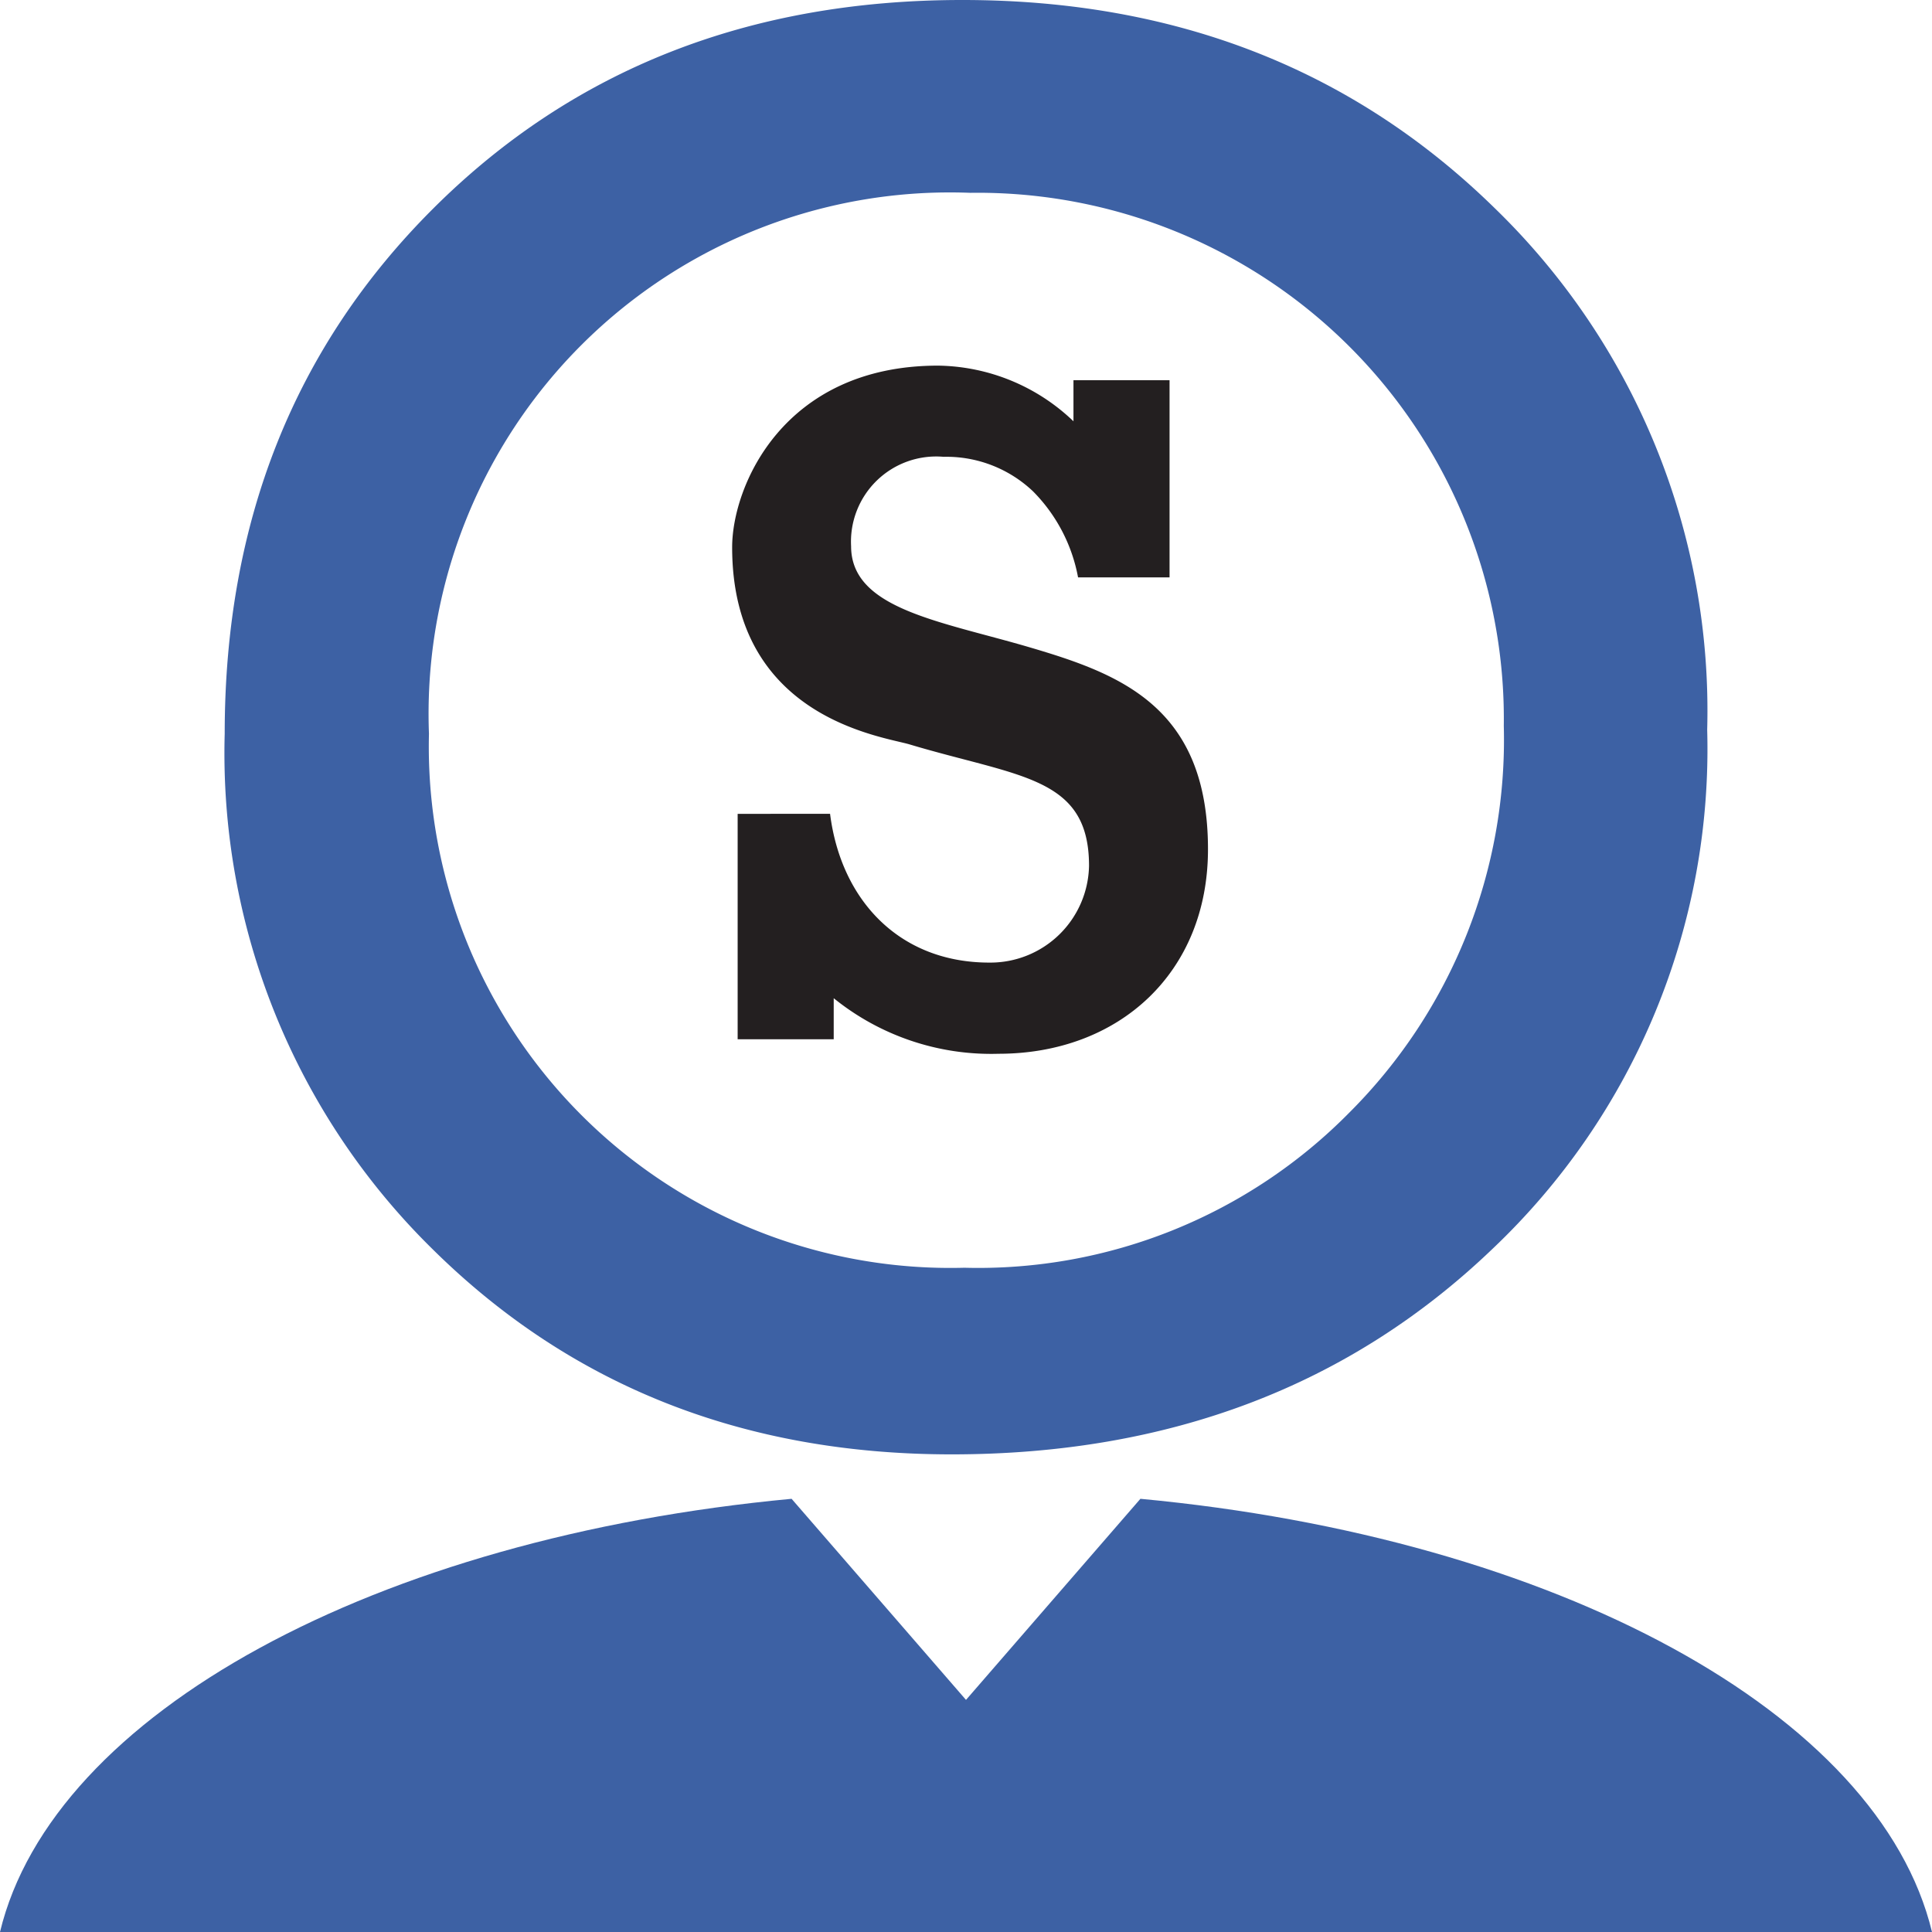
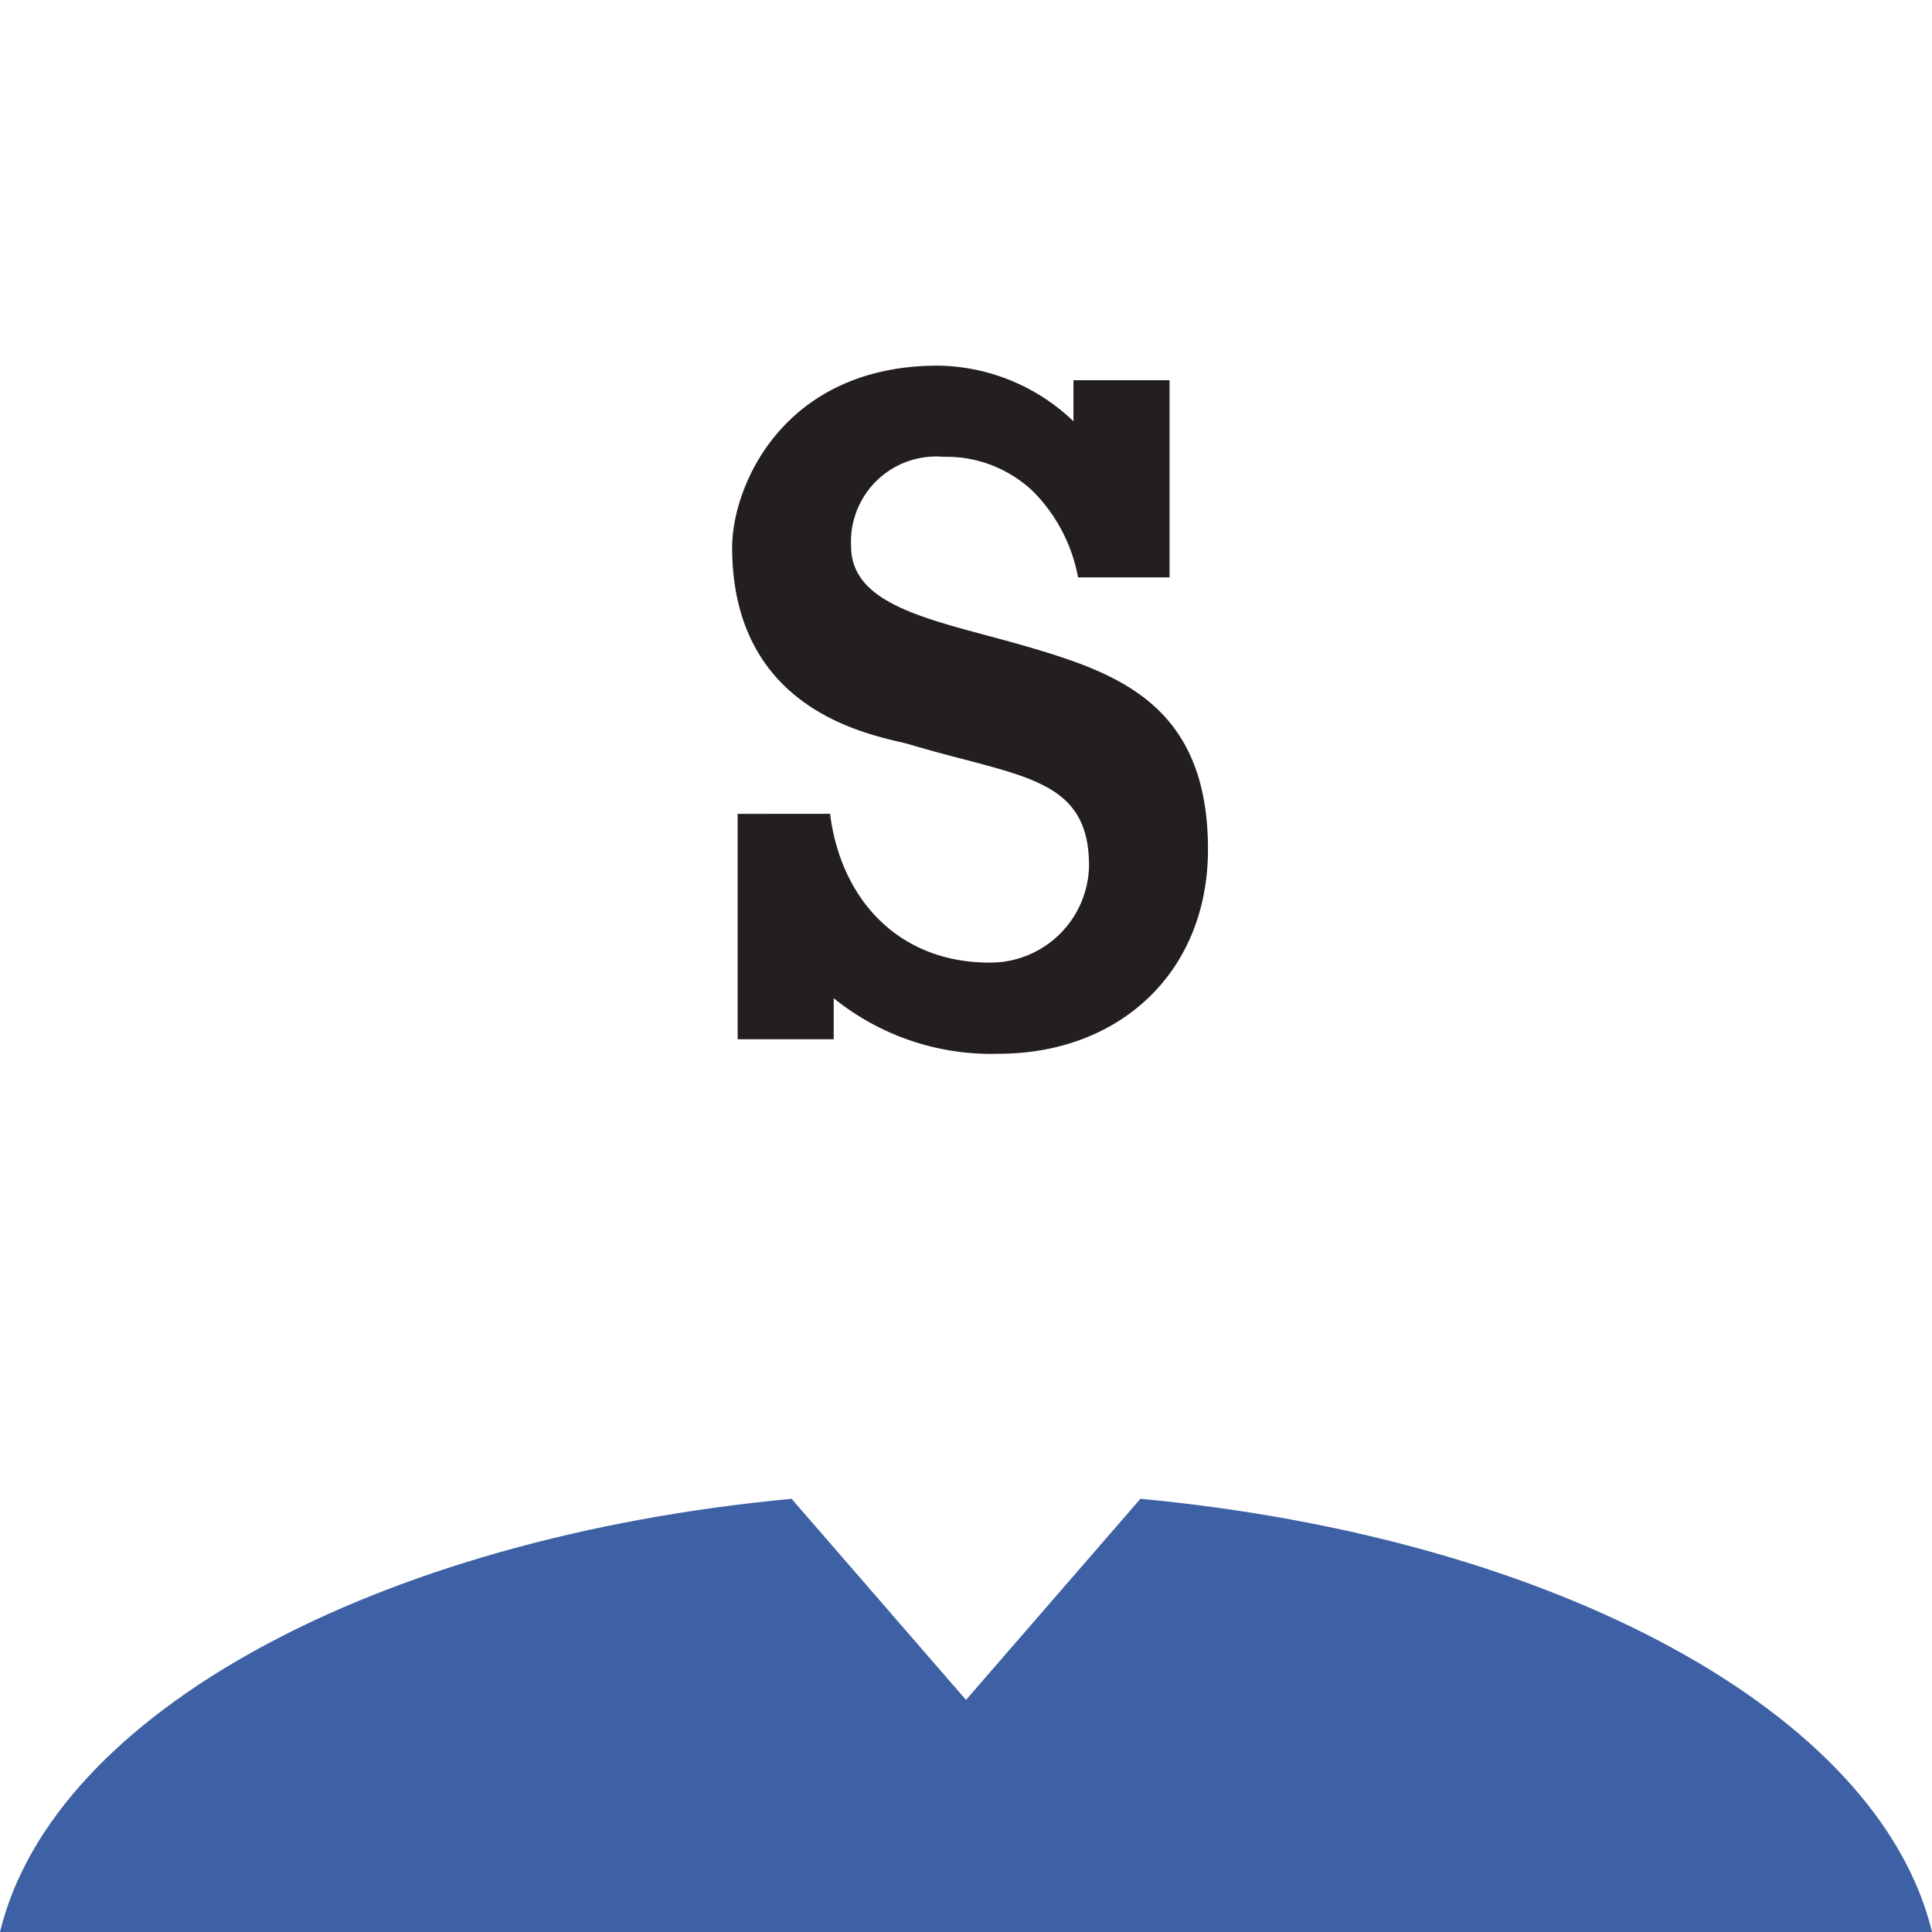
<svg xmlns="http://www.w3.org/2000/svg" id="f15dd8c3-a95d-4f06-9cbc-da2f1af2e808" data-name="Layer 1" width="1in" height="1in" viewBox="0 0 72 72">
-   <path d="M35.868,0Q47.777,0,55.7,7.754a26.078,26.078,0,0,1,7.922,19.44,25.656,25.656,0,0,1-8,19.347Q47.628,54.2,35.463,54.2q-11.617,0-19.353-7.658a25.9,25.9,0,0,1-7.736-19.2q0-11.836,7.791-19.591T35.868,0Zm.294,7.186A19.43,19.43,0,0,0,15.986,27.345a19.433,19.433,0,0,0,19.955,19.9,19.415,19.415,0,0,0,14.35-5.787,19.629,19.629,0,0,0,5.751-14.41A19.607,19.607,0,0,0,36.162,7.186Z" fill="#3d61a4" />
  <path d="M42.5,55.856,36,63.35l-6.5-7.494C14.025,57.306,1.966,63.84,0,72H72C70.034,63.84,57.975,57.306,42.5,55.856Z" fill="#3d61a4" />
  <path d="M30.934,30.328c.409,3.232,2.592,5.545,5.934,5.545a3.678,3.678,0,0,0,3.717-3.606c0-3.333-2.591-3.3-6.684-4.524-1.024-.306-6.616-.986-6.616-7.348,0-2.279,1.91-6.769,7.674-6.769A7.43,7.43,0,0,1,40.005,15.7v-1.53h3.581v7.347h-3.41a6.139,6.139,0,0,0-1.672-3.2,4.69,4.69,0,0,0-3.341-1.293,3.174,3.174,0,0,0-3.445,3.333c0,2.348,3.342,2.79,6.685,3.776s6.615,2.211,6.615,7.518c0,4.592-3.308,7.62-7.809,7.62A9.327,9.327,0,0,1,31.07,37.2v1.53H27.49v-8.4Z" fill="#231f20" />
</svg>